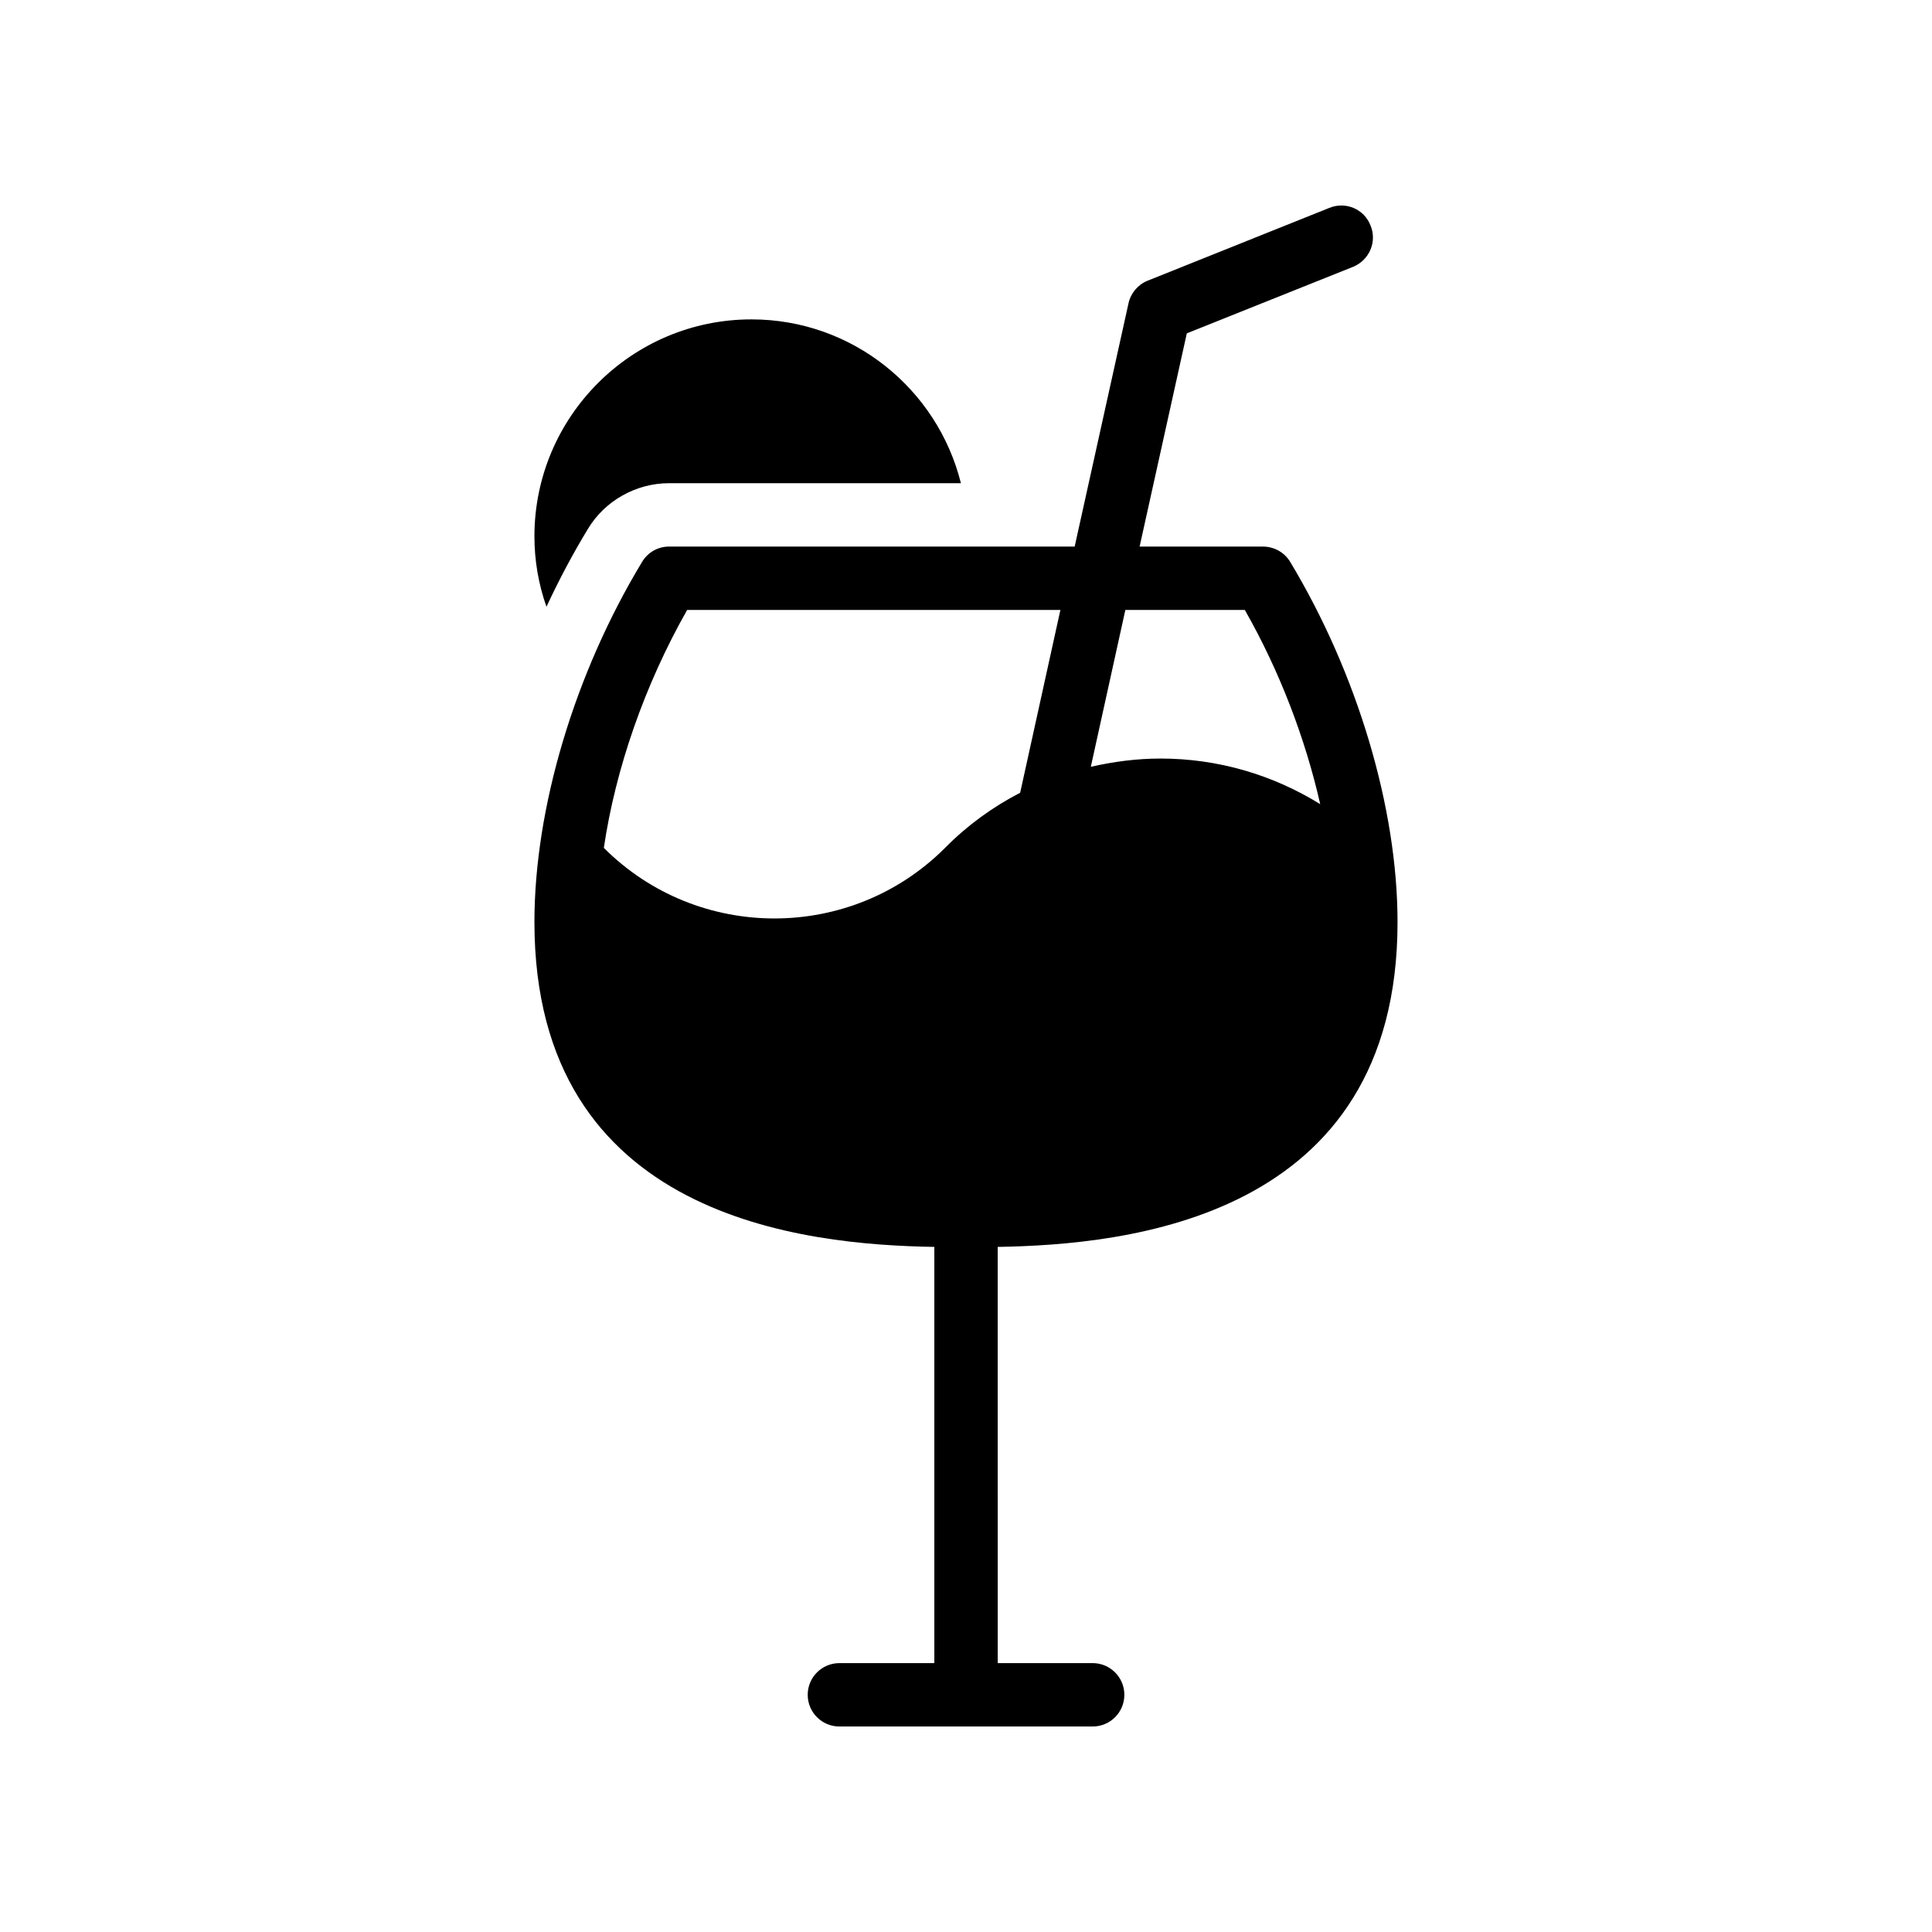
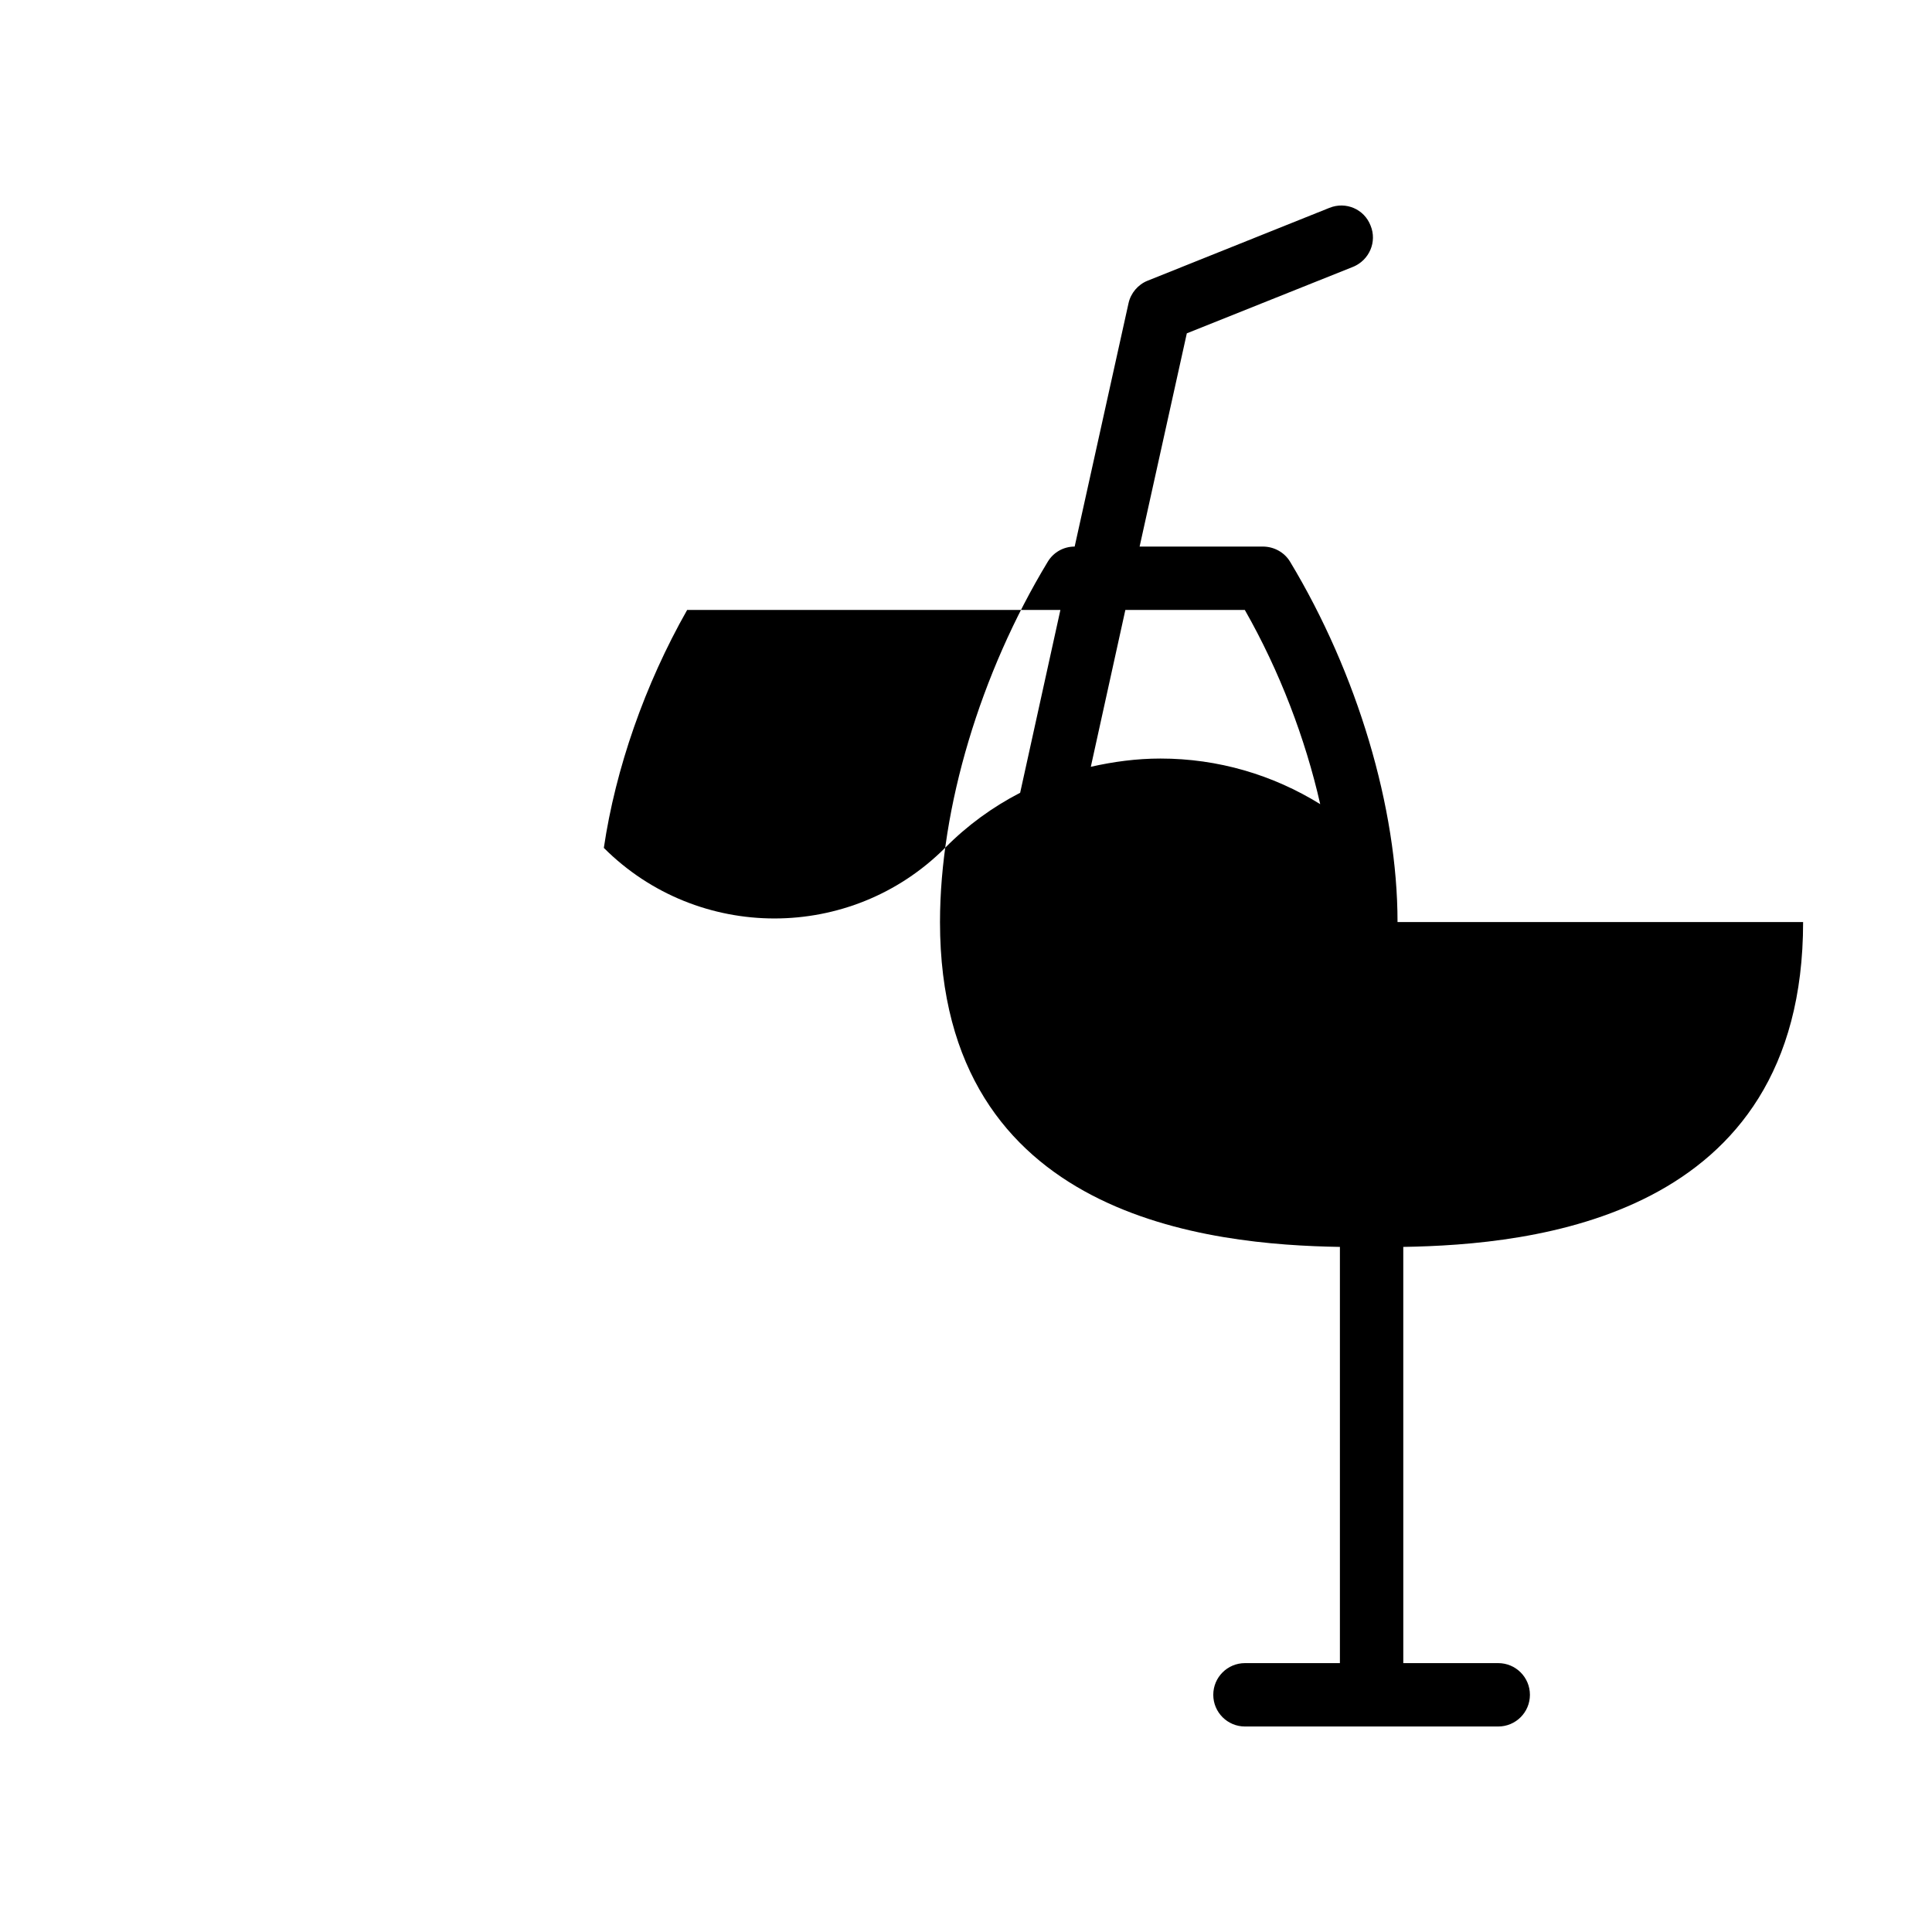
<svg xmlns="http://www.w3.org/2000/svg" fill="#000000" width="800px" height="800px" version="1.1" viewBox="144 144 512 512">
  <g>
-     <path d="m299.82 284.14c4.449-7.391 12.68-12.09 21.496-12.09h77.336c-6.215-24.938-28.719-43.41-55.504-43.41-31.742 0-57.52 25.777-57.52 57.52 0 6.383 1.09 12.68 3.191 18.641 3.273-7.059 6.969-14.027 11-20.66z" />
-     <path d="m514.36 388.35c0-30.23-10.664-65.914-28.465-95.473-1.512-2.519-4.281-4.031-7.223-4.031h-32.664l12.512-56.512 44.082-17.633c4.281-1.762 6.383-6.633 4.617-10.914-1.68-4.367-6.551-6.465-10.914-4.703l-48.195 19.312c-2.519 1.008-4.449 3.273-5.039 5.961l-14.273 64.488h-107.48c-2.938 0-5.625 1.512-7.137 4.031-17.887 29.559-28.551 65.242-28.551 95.473 0 78.844 72.059 85.527 105.98 86.094v110.3h-25.16c-4.637 0-8.398 3.754-8.398 8.398 0 4.641 3.758 8.398 8.398 8.398h67.117c4.637 0 8.398-3.754 8.398-8.398 0-4.641-3.758-8.398-8.398-8.398h-25.16l-0.004-110.3c33.926-0.57 105.96-7.266 105.96-86.094zm-72.129-82.711h31.656c9.234 16.207 16.039 34.09 19.984 51.473-12.594-7.809-27.121-12.09-42.32-12.09-6.383 0-12.512 0.84-18.473 2.184zm-138.21 63.062c3.106-20.992 10.832-43.242 22.082-63.059l98.914-0.004-10.664 48.449c-7.305 3.777-14.023 8.648-19.902 14.609-24.934 24.941-65.492 24.941-90.43 0.004z" />
+     <path d="m514.36 388.35c0-30.23-10.664-65.914-28.465-95.473-1.512-2.519-4.281-4.031-7.223-4.031h-32.664l12.512-56.512 44.082-17.633c4.281-1.762 6.383-6.633 4.617-10.914-1.68-4.367-6.551-6.465-10.914-4.703l-48.195 19.312c-2.519 1.008-4.449 3.273-5.039 5.961l-14.273 64.488c-2.938 0-5.625 1.512-7.137 4.031-17.887 29.559-28.551 65.242-28.551 95.473 0 78.844 72.059 85.527 105.98 86.094v110.3h-25.16c-4.637 0-8.398 3.754-8.398 8.398 0 4.641 3.758 8.398 8.398 8.398h67.117c4.637 0 8.398-3.754 8.398-8.398 0-4.641-3.758-8.398-8.398-8.398h-25.16l-0.004-110.3c33.926-0.57 105.96-7.266 105.96-86.094zm-72.129-82.711h31.656c9.234 16.207 16.039 34.09 19.984 51.473-12.594-7.809-27.121-12.09-42.32-12.09-6.383 0-12.512 0.84-18.473 2.184zm-138.21 63.062c3.106-20.992 10.832-43.242 22.082-63.059l98.914-0.004-10.664 48.449c-7.305 3.777-14.023 8.648-19.902 14.609-24.934 24.941-65.492 24.941-90.43 0.004z" />
  </g>
</svg>